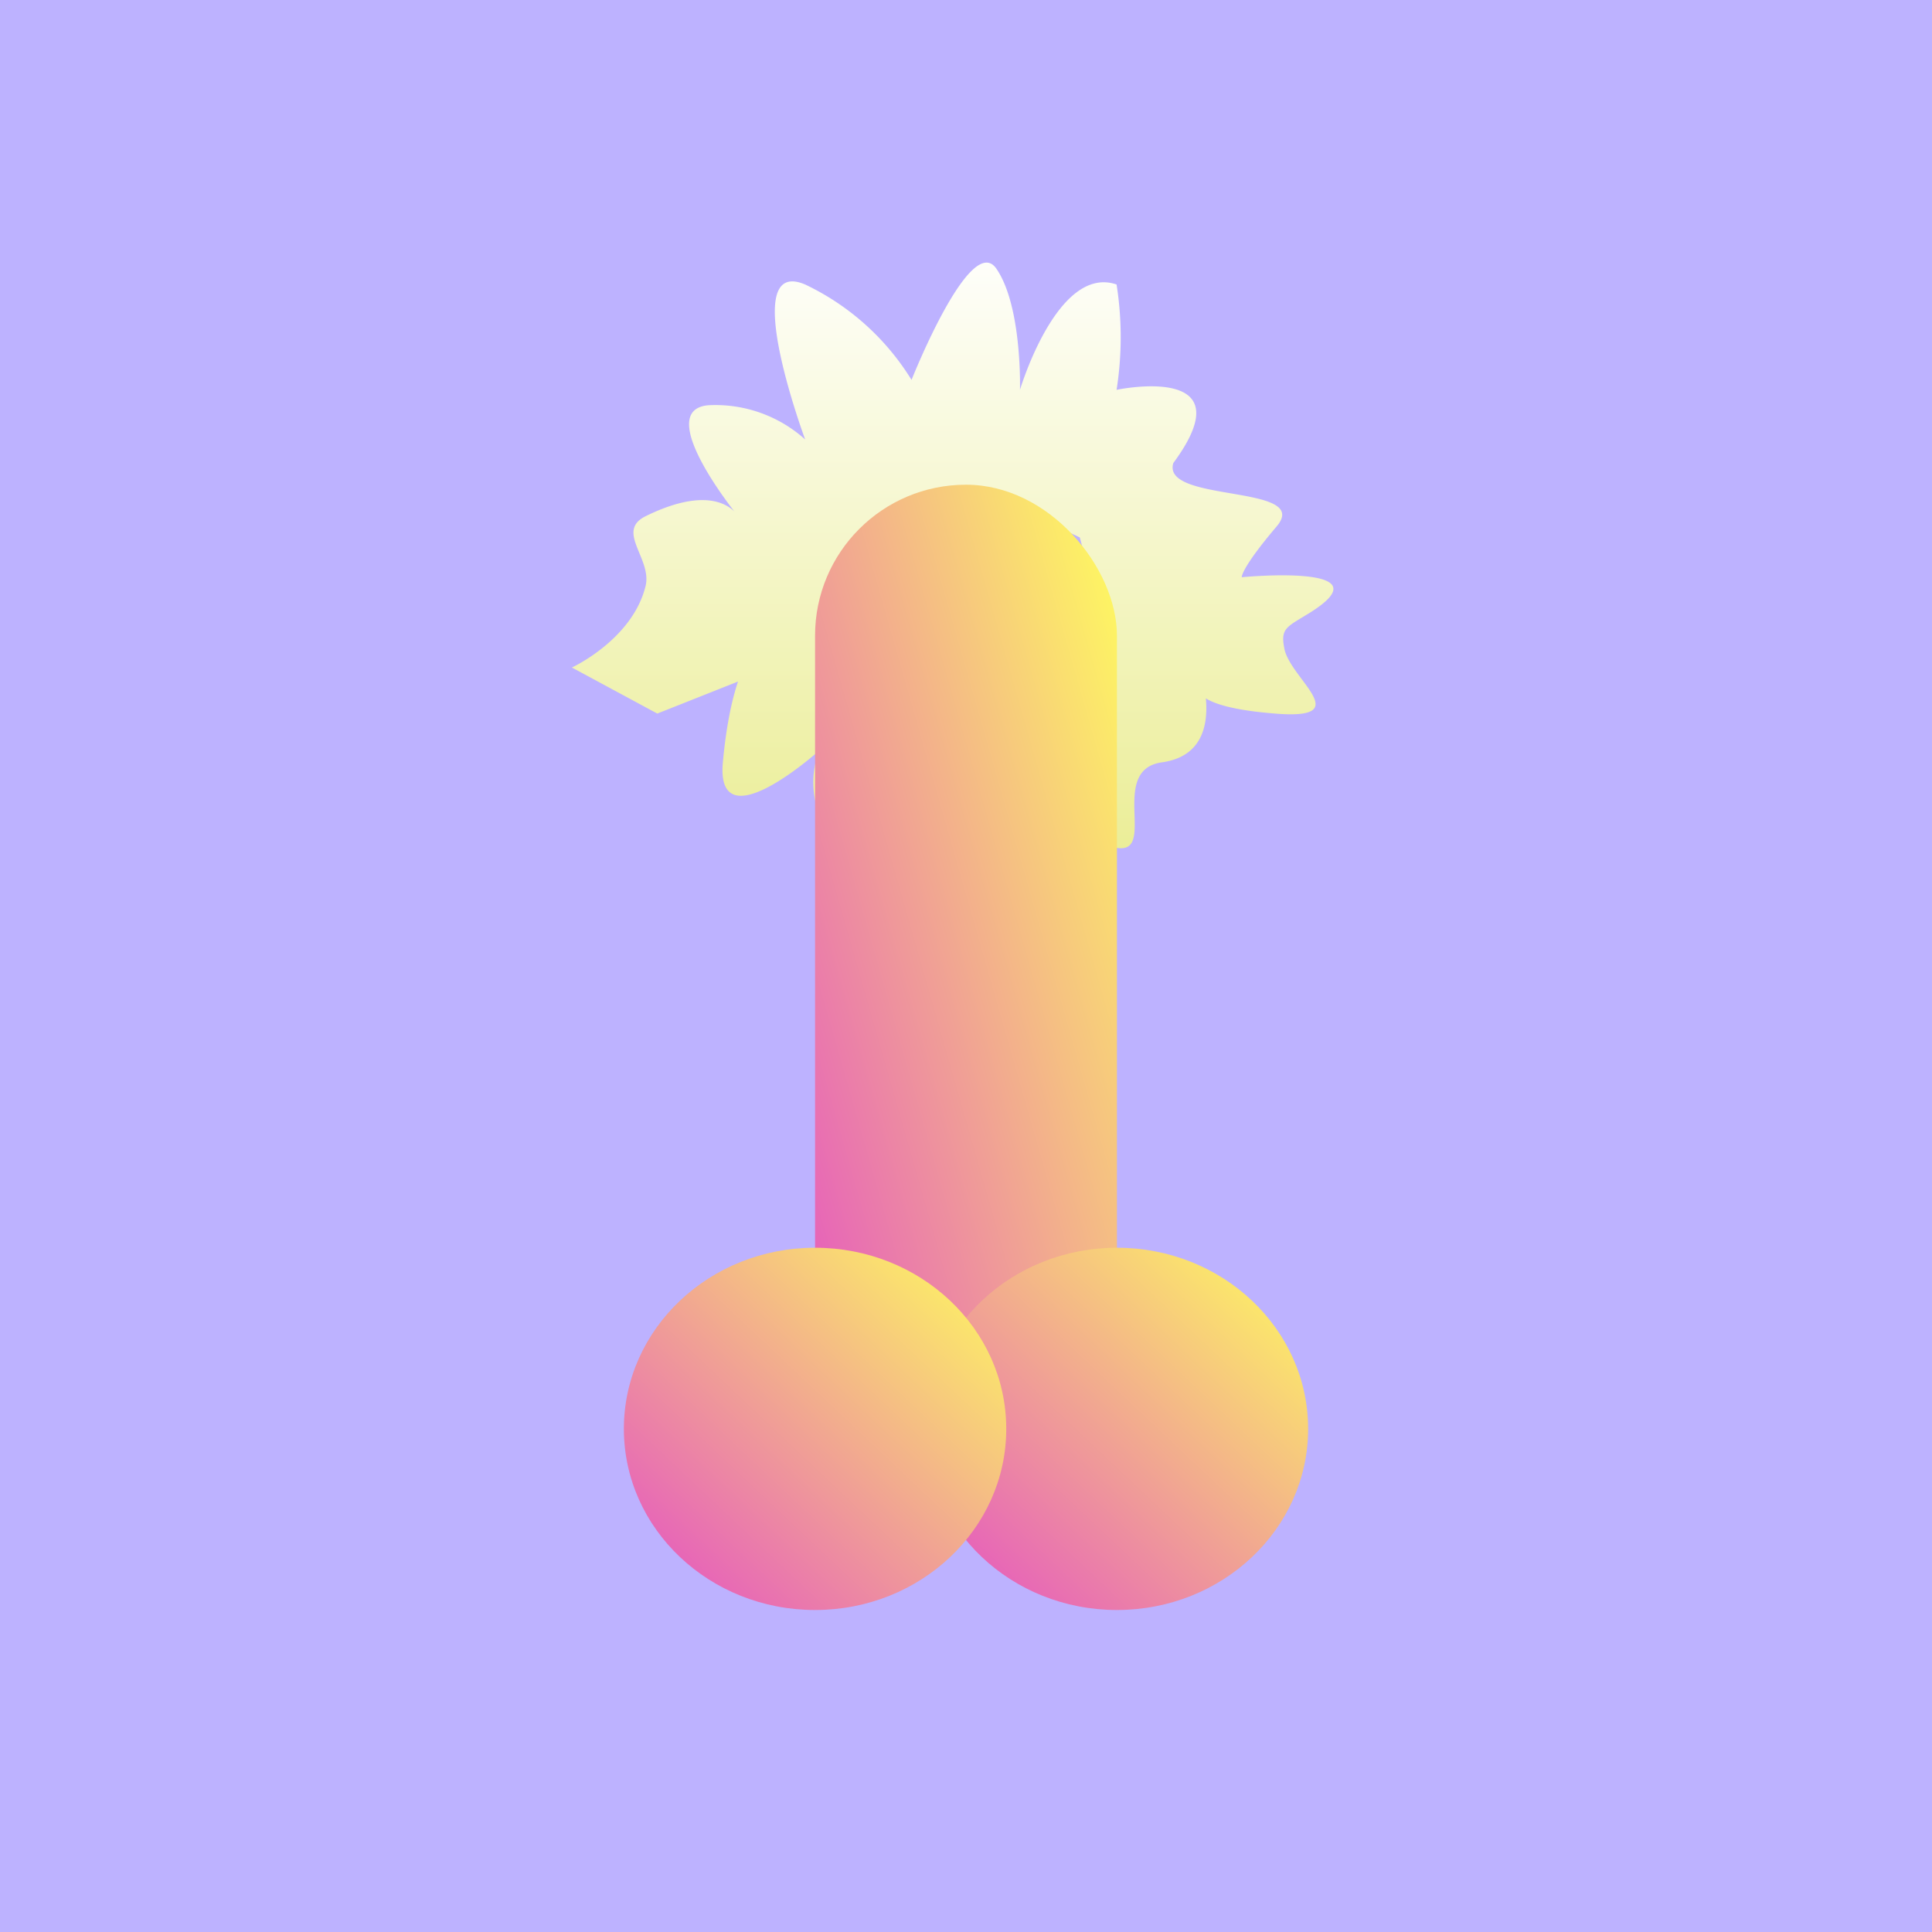
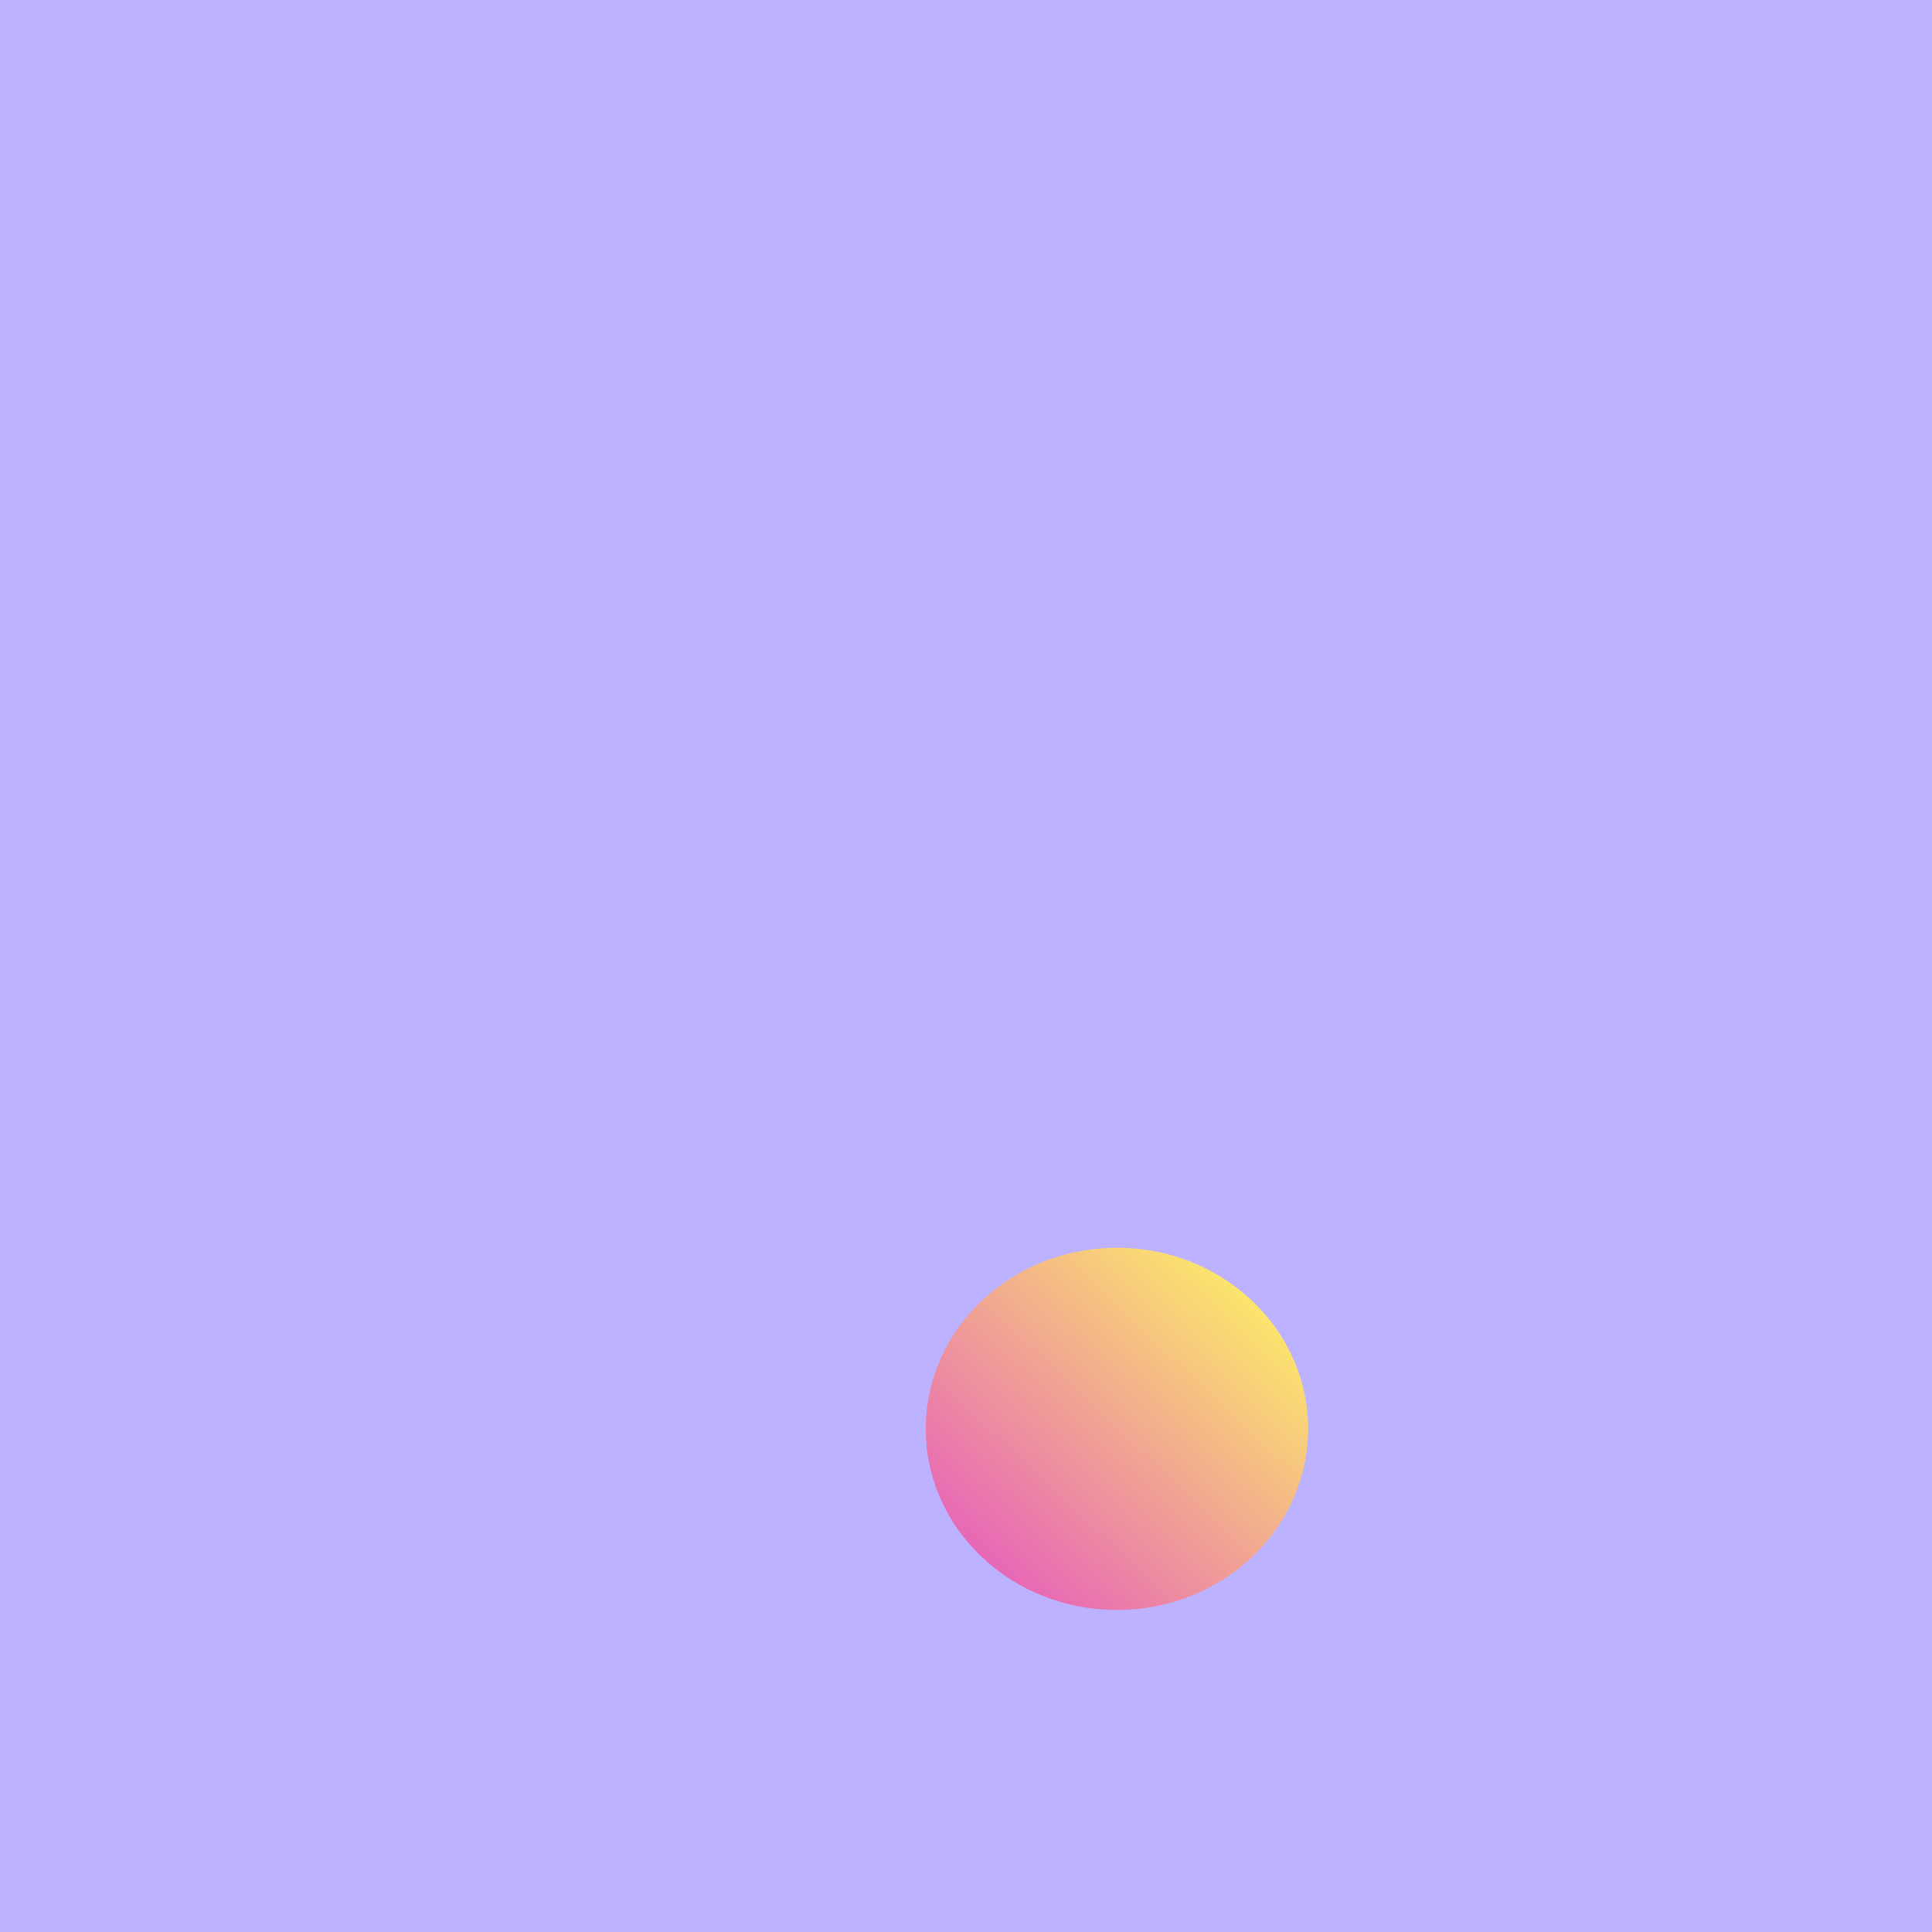
<svg xmlns="http://www.w3.org/2000/svg" width="600" height="600" viewBox="0 0 96 96">
  <defs>
    <linearGradient id="b" x1="1" x2="0" y2="1" gradientUnits="objectBoundingBox">
      <stop offset="0" stop-color="#e34dc6" />
      <stop offset="1" stop-color="#ffff5d" />
    </linearGradient>
    <linearGradient id="a" x1=".5" x2=".5" y2="1" gradientUnits="objectBoundingBox">
      <stop offset="0" stop-color="#fff" />
      <stop offset="1" stop-color="#e8eb88" />
    </linearGradient>
  </defs>
  <path fill="#bdb2ff" d="M0 0h96v96H0z" />
-   <path d="M1265.417 385.168s3.012-1.382 3.663-4.056c.323-1.356-1.506-2.721 0-3.462 3.655-1.8 4.594 0 4.594 0s-4.287-5.258-1.484-5.513a6.66 6.66 0 0 1 4.818 1.7s-3.392-9.143 0-7.7a12.506 12.506 0 0 1 5.286 4.74s2.932-7.4 4.218-5.523 1.17 6.017 1.17 6.017 1.858-6.241 4.8-5.235a16.836 16.836 0 0 1 0 5.235s6.529-1.385 2.819 3.638c-.609 2 6.929 1.035 5.133 3.151s-1.732 2.522-1.732 2.522 7.442-.72 3.3 1.817c-1.059.649-1.37.731-1.195 1.664.213 1.525 3.636 3.606-.378 3.3-5.4-.413-3.619-1.9-3.619-1.59s.915 3.591-2.073 4.007.412 5.606-3.14 3.94-3.921-2.951-3.921-2.951-.846 7.952-2.426 7.535-2.962-8.081-2.962-8.081-.412 6.534-3.125 4.1a4.472 4.472 0 0 1-1.463-5.122s-5.15 4.632-4.781.578 1.317-5.243 1.317-5.243l4.253 4.664 6.761 2.032 4.487-1.454s2.74-2.377 2.74-3.4-1.821-7.772-1.821-7.772-5.323-2.577-5.718-2.229-4.25.825-5.147 2.229a32.508 32.508 0 0 0-2.091 5.451l.789 5.138-4.821-3.428-4.007 1.59Z" transform="translate(-1237 -352)" fill="url(#a)" />
  <g transform="rotate(180 48 49)" fill="url(#b)">
-     <rect width="15" height="51.915" rx="7.5" transform="translate(40.5 22)" />
    <ellipse cx="9.5" cy="9" rx="9.5" ry="9" transform="translate(31 18)" />
-     <ellipse cx="9.5" cy="9" rx="9.5" ry="9" transform="translate(46 18)" />
  </g>
</svg>